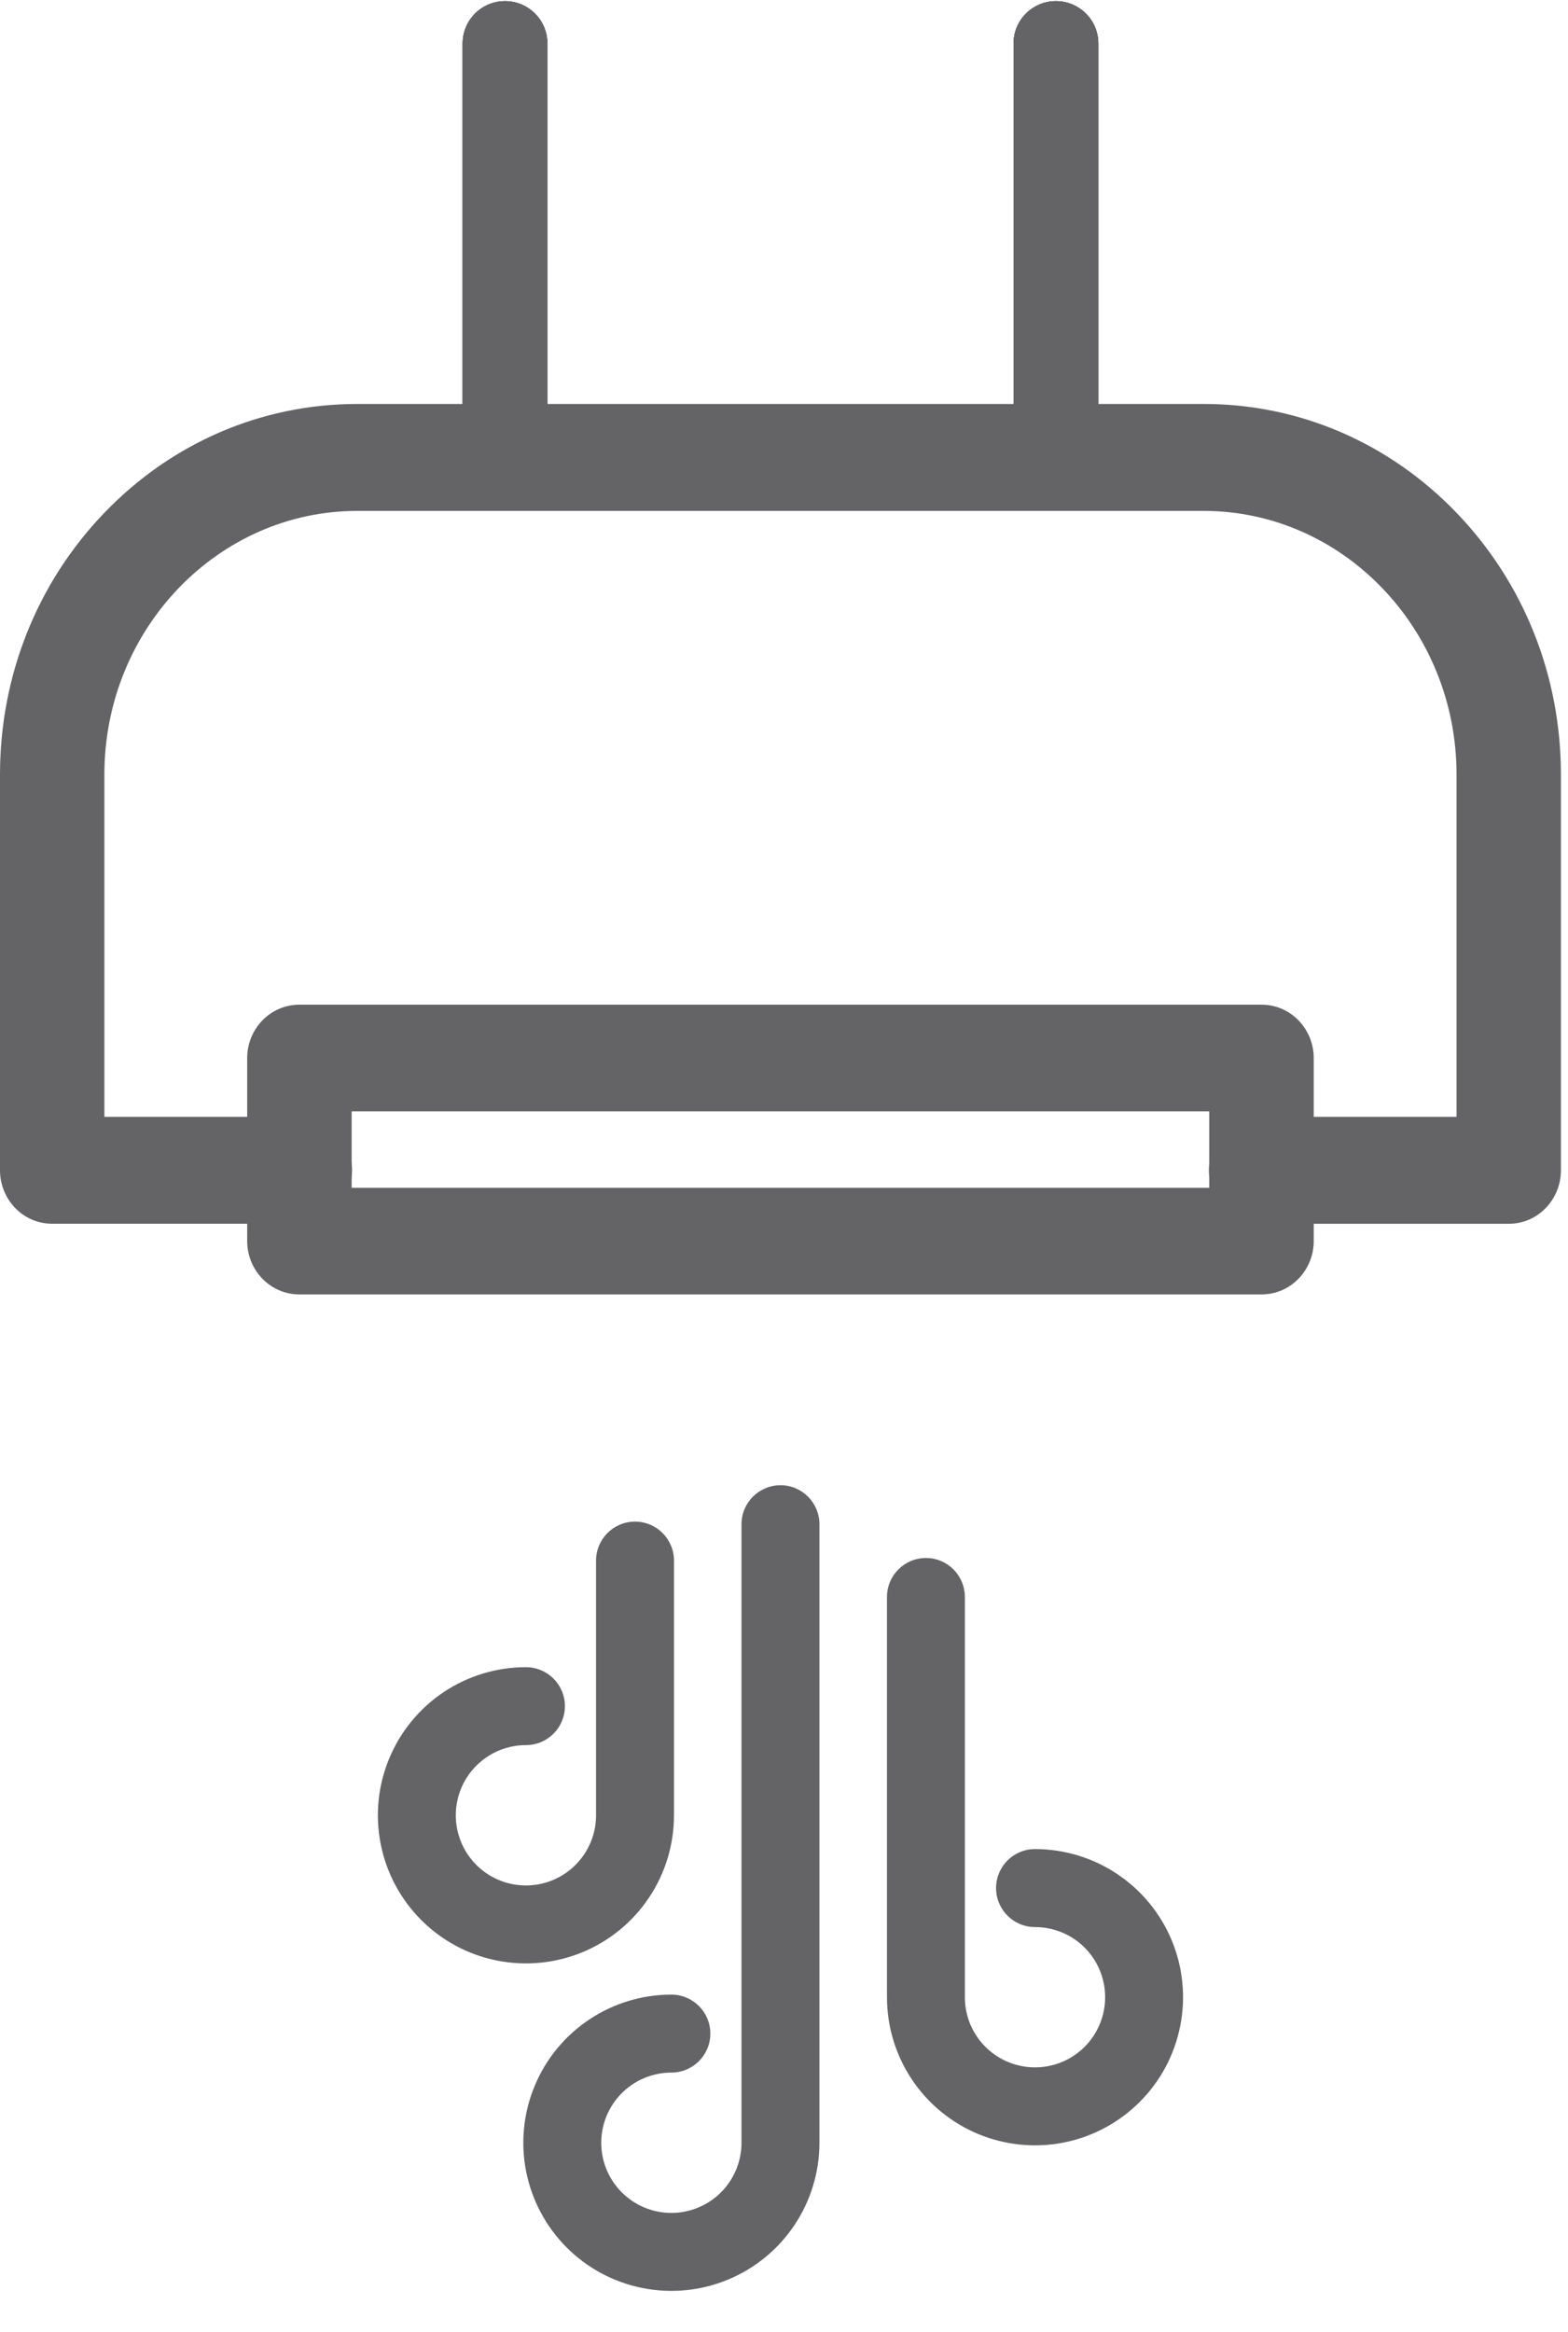
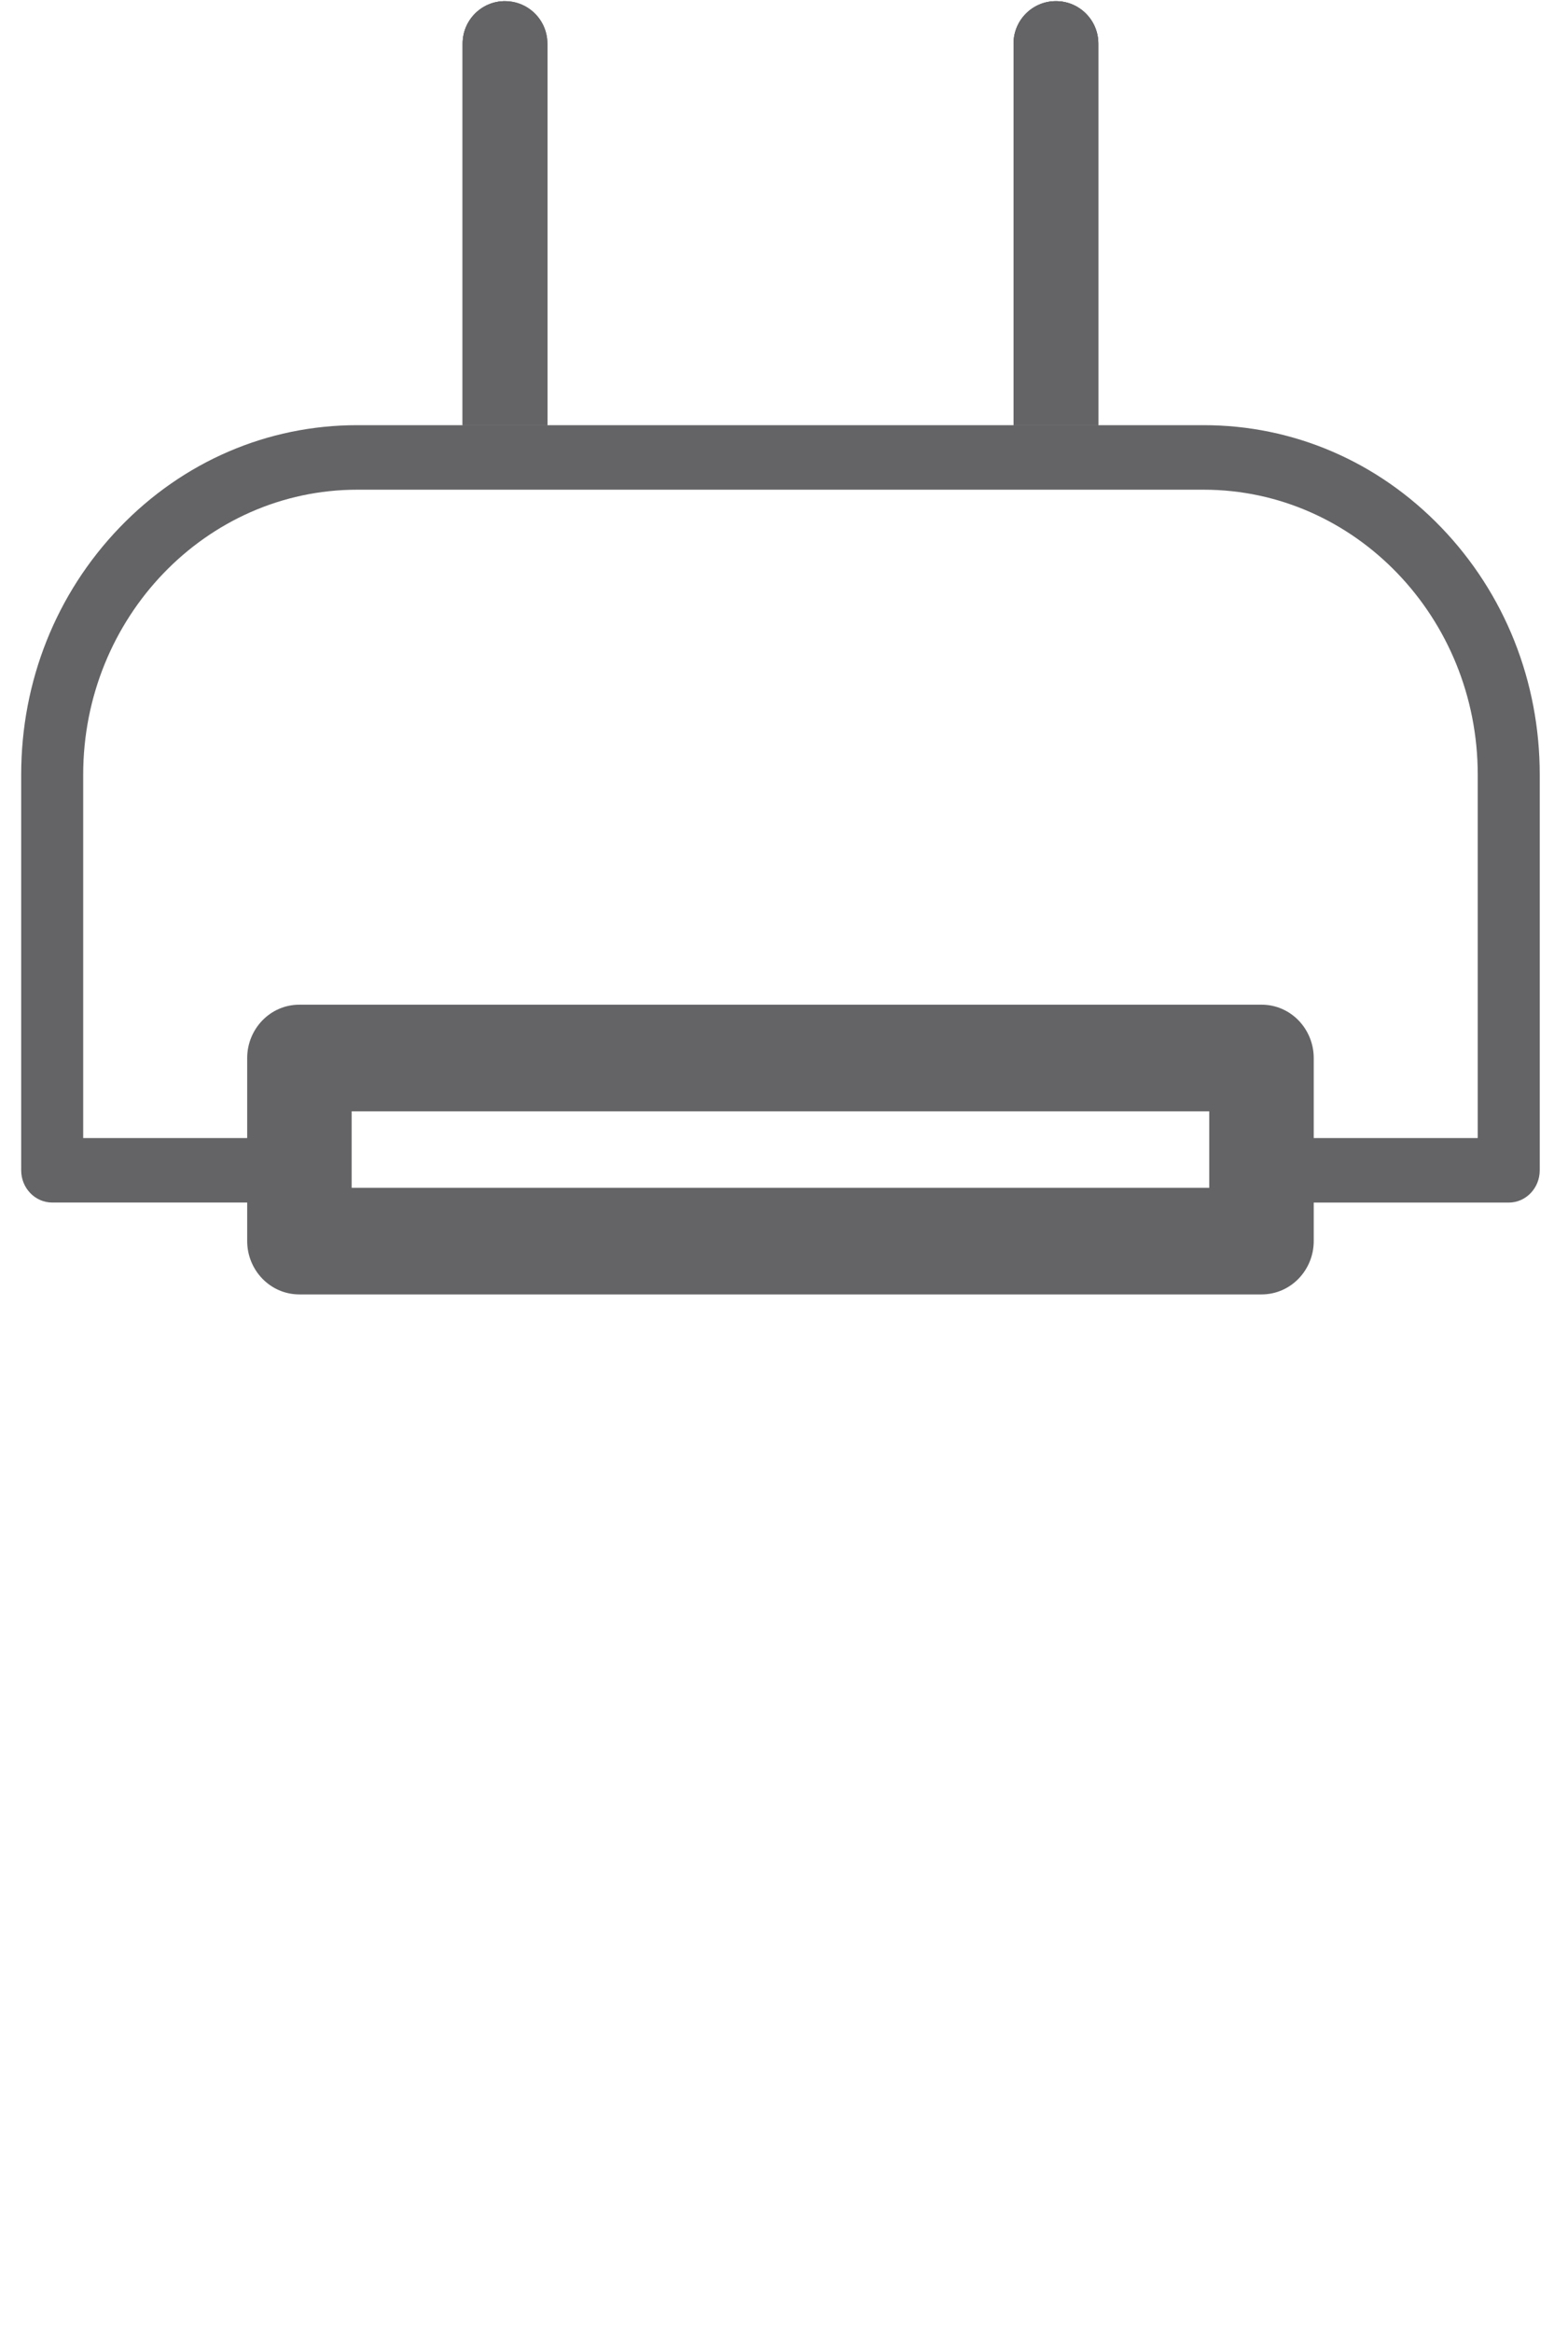
<svg xmlns="http://www.w3.org/2000/svg" width="37" height="55" viewBox="0 0 37 55" fill="none">
-   <path fill-rule="evenodd" clip-rule="evenodd" d="M9.183 41.474C8.918 42.112 8.849 42.815 8.984 43.493C9.119 44.17 9.451 44.793 9.94 45.281C10.428 45.77 11.051 46.103 11.729 46.237C12.406 46.372 13.109 46.303 13.747 46.039C14.386 45.774 14.931 45.327 15.315 44.752C15.699 44.178 15.904 43.502 15.904 42.811L15.904 36.805C15.904 36.297 15.492 35.885 14.984 35.885C14.477 35.885 14.065 36.297 14.065 36.805L14.065 42.811C14.065 43.138 13.968 43.458 13.786 43.73C13.604 44.003 13.346 44.215 13.043 44.34C12.741 44.465 12.408 44.498 12.087 44.434C11.766 44.37 11.472 44.213 11.24 43.981C11.009 43.75 10.851 43.455 10.787 43.134C10.723 42.813 10.756 42.48 10.881 42.178C11.007 41.875 11.219 41.617 11.491 41.435C11.763 41.253 12.083 41.156 12.41 41.156C12.918 41.156 13.33 40.745 13.33 40.237C13.33 39.729 12.918 39.318 12.41 39.318C11.719 39.318 11.044 39.522 10.469 39.906C9.895 40.29 9.447 40.836 9.183 41.474ZM12.615 49.197C12.35 49.835 12.281 50.538 12.416 51.215C12.551 51.893 12.884 52.515 13.372 53.004C13.861 53.493 14.483 53.825 15.161 53.96C15.839 54.095 16.541 54.026 17.179 53.761C17.818 53.497 18.363 53.049 18.747 52.475C19.131 51.9 19.336 51.225 19.336 50.534L19.336 35.947C19.336 35.439 18.924 35.027 18.417 35.027C17.909 35.027 17.497 35.439 17.497 35.947L17.497 50.534C17.497 50.861 17.4 51.181 17.218 51.453C17.037 51.725 16.778 51.937 16.476 52.062C16.173 52.188 15.841 52.221 15.52 52.157C15.199 52.093 14.904 51.935 14.672 51.704C14.441 51.472 14.283 51.178 14.219 50.856C14.156 50.535 14.188 50.203 14.314 49.9C14.439 49.598 14.651 49.34 14.923 49.158C15.195 48.976 15.515 48.879 15.842 48.879C16.35 48.879 16.762 48.467 16.762 47.959C16.762 47.452 16.35 47.04 15.842 47.04C15.152 47.04 14.476 47.245 13.902 47.629C13.327 48.013 12.879 48.558 12.615 49.197ZM21.849 36.743C21.341 36.743 20.93 37.155 20.93 37.663L20.93 47.101C20.93 47.792 21.134 48.468 21.518 49.042C21.902 49.617 22.448 50.065 23.086 50.329C23.725 50.593 24.427 50.663 25.105 50.528C25.782 50.393 26.405 50.06 26.893 49.572C27.382 49.083 27.715 48.461 27.849 47.783C27.984 47.105 27.915 46.403 27.651 45.764C27.386 45.126 26.939 44.581 26.364 44.197C25.79 43.813 25.114 43.608 24.423 43.608C23.915 43.608 23.504 44.02 23.504 44.527C23.504 45.035 23.915 45.447 24.423 45.447C24.75 45.447 25.07 45.544 25.343 45.725C25.615 45.907 25.827 46.166 25.952 46.468C26.077 46.77 26.11 47.103 26.046 47.424C25.982 47.745 25.825 48.04 25.593 48.272C25.362 48.503 25.067 48.661 24.746 48.724C24.425 48.788 24.092 48.755 23.79 48.63C23.488 48.505 23.229 48.293 23.047 48.021C22.865 47.749 22.768 47.429 22.768 47.101L22.768 37.663C22.768 37.155 22.357 36.743 21.849 36.743Z" fill="#646366" />
-   <path fill-rule="evenodd" clip-rule="evenodd" d="M25.917 1.027V10.027H23.917V1.027C23.917 0.475 24.364 0.027 24.917 0.027C25.469 0.027 25.917 0.475 25.917 1.027Z" fill="#646366" />
  <path fill-rule="evenodd" clip-rule="evenodd" d="M25.917 1.027V10.027H23.917V1.027C23.917 0.475 24.364 0.027 24.917 0.027C25.469 0.027 25.917 0.475 25.917 1.027Z" fill="#646366" />
  <path fill-rule="evenodd" clip-rule="evenodd" d="M25.917 1.027V10.027H23.917V1.027C23.917 0.475 24.364 0.027 24.917 0.027C25.469 0.027 25.917 0.475 25.917 1.027Z" fill="#646366" />
  <path fill-rule="evenodd" clip-rule="evenodd" d="M25.917 1.027V10.027H23.917V1.027C23.917 0.475 24.364 0.027 24.917 0.027C25.469 0.027 25.917 0.475 25.917 1.027Z" fill="#646366" />
  <path fill-rule="evenodd" clip-rule="evenodd" d="M12.917 1.027L12.917 10.027H10.917L10.917 1.027C10.917 0.475 11.364 0.027 11.917 0.027C12.469 0.027 12.917 0.475 12.917 1.027Z" fill="#646366" />
-   <path fill-rule="evenodd" clip-rule="evenodd" d="M12.917 1.027L12.917 10.027H10.917L10.917 1.027C10.917 0.475 11.364 0.027 11.917 0.027C12.469 0.027 12.917 0.475 12.917 1.027Z" fill="#646366" />
-   <path fill-rule="evenodd" clip-rule="evenodd" d="M12.917 1.027L12.917 10.027H10.917L10.917 1.027C10.917 0.475 11.364 0.027 11.917 0.027C12.469 0.027 12.917 0.475 12.917 1.027Z" fill="#646366" />
+   <path fill-rule="evenodd" clip-rule="evenodd" d="M12.917 1.027L12.917 10.027H10.917L10.917 1.027C10.917 0.475 11.364 0.027 11.917 0.027Z" fill="#646366" />
  <path fill-rule="evenodd" clip-rule="evenodd" d="M12.917 1.027L12.917 10.027H10.917L10.917 1.027C10.917 0.475 11.364 0.027 11.917 0.027C12.469 0.027 12.917 0.475 12.917 1.027Z" fill="#646366" />
  <path fill-rule="evenodd" clip-rule="evenodd" d="M35.602 28.361H29.758C29.354 28.361 29.026 28.02 29.026 27.6C29.026 27.18 29.354 26.839 29.758 26.839H34.87V18.269C34.87 14.563 31.969 11.549 28.404 11.549H8.429C4.864 11.549 1.963 14.563 1.963 18.268V26.839H7.076C7.48 26.839 7.808 27.18 7.808 27.6C7.808 28.02 7.48 28.36 7.076 28.36H1.232C0.828 28.36 0.5 28.02 0.5 27.6V18.268C0.5 16.067 1.325 13.998 2.822 12.441C4.32 10.884 6.311 10.027 8.429 10.027H28.404C30.522 10.027 32.513 10.884 34.011 12.441C35.508 13.998 36.333 16.067 36.333 18.269V27.6C36.333 28.02 36.006 28.361 35.602 28.361Z" fill="#646366" />
-   <path fill-rule="evenodd" clip-rule="evenodd" d="M8.429 10.527C6.45 10.527 4.588 11.327 3.183 12.788C1.777 14.249 1 16.194 1 18.268V27.6C1 27.762 1.122 27.86 1.232 27.86H7.076C7.186 27.86 7.308 27.762 7.308 27.6C7.308 27.438 7.186 27.339 7.076 27.339H1.463V18.268C1.463 14.305 4.57 11.049 8.429 11.049H28.404C32.264 11.049 35.37 14.306 35.37 18.269V27.339H29.758C29.648 27.339 29.526 27.438 29.526 27.6C29.526 27.762 29.648 27.861 29.758 27.861H35.602C35.712 27.861 35.833 27.762 35.833 27.6V18.269C35.833 16.194 35.057 14.249 33.651 12.788C32.245 11.327 30.383 10.527 28.404 10.527H8.429ZM2.462 12.094C4.052 10.442 6.172 9.527 8.429 9.527H28.404C30.661 9.527 32.782 10.442 34.371 12.095C35.96 13.746 36.833 15.941 36.833 18.269V27.6C36.833 28.278 36.3 28.861 35.602 28.861H29.758C29.059 28.861 28.526 28.278 28.526 27.6C28.526 26.922 29.059 26.339 29.758 26.339H34.37V18.269C34.37 14.821 31.675 12.049 28.404 12.049H8.429C5.158 12.049 2.463 14.821 2.463 18.268V26.339H7.076C7.774 26.339 8.307 26.922 8.307 27.6C8.307 28.278 7.774 28.86 7.076 28.86H1.232C0.533 28.86 0 28.278 0 27.6V18.268C0 15.941 0.873 13.746 2.462 12.094Z" fill="#646366" />
  <path fill-rule="evenodd" clip-rule="evenodd" d="M29.767 30.027H7.066C6.661 30.027 6.333 29.688 6.333 29.27V24.952C6.333 24.533 6.661 24.194 7.066 24.194H29.768C30.172 24.194 30.5 24.533 30.5 24.952V29.27C30.5 29.688 30.172 30.027 29.767 30.027ZM7.798 28.512H29.035V25.709H7.798V28.512Z" fill="#646366" />
  <path fill-rule="evenodd" clip-rule="evenodd" d="M7.066 24.694C6.953 24.694 6.833 24.793 6.833 24.952V29.27C6.833 29.428 6.953 29.527 7.066 29.527H29.767C29.88 29.527 30 29.428 30 29.27V24.952C30 24.793 29.88 24.694 29.768 24.694H7.066ZM5.833 24.952C5.833 24.273 6.369 23.694 7.066 23.694H29.768C30.464 23.694 31 24.273 31 24.952V29.27C31 29.948 30.464 30.527 29.767 30.527H7.066C6.369 30.527 5.833 29.948 5.833 29.27V24.952ZM7.298 25.209H29.535V29.012H7.298V25.209ZM8.298 26.209V28.012H28.535V26.209H8.298Z" fill="#646366" />
</svg>